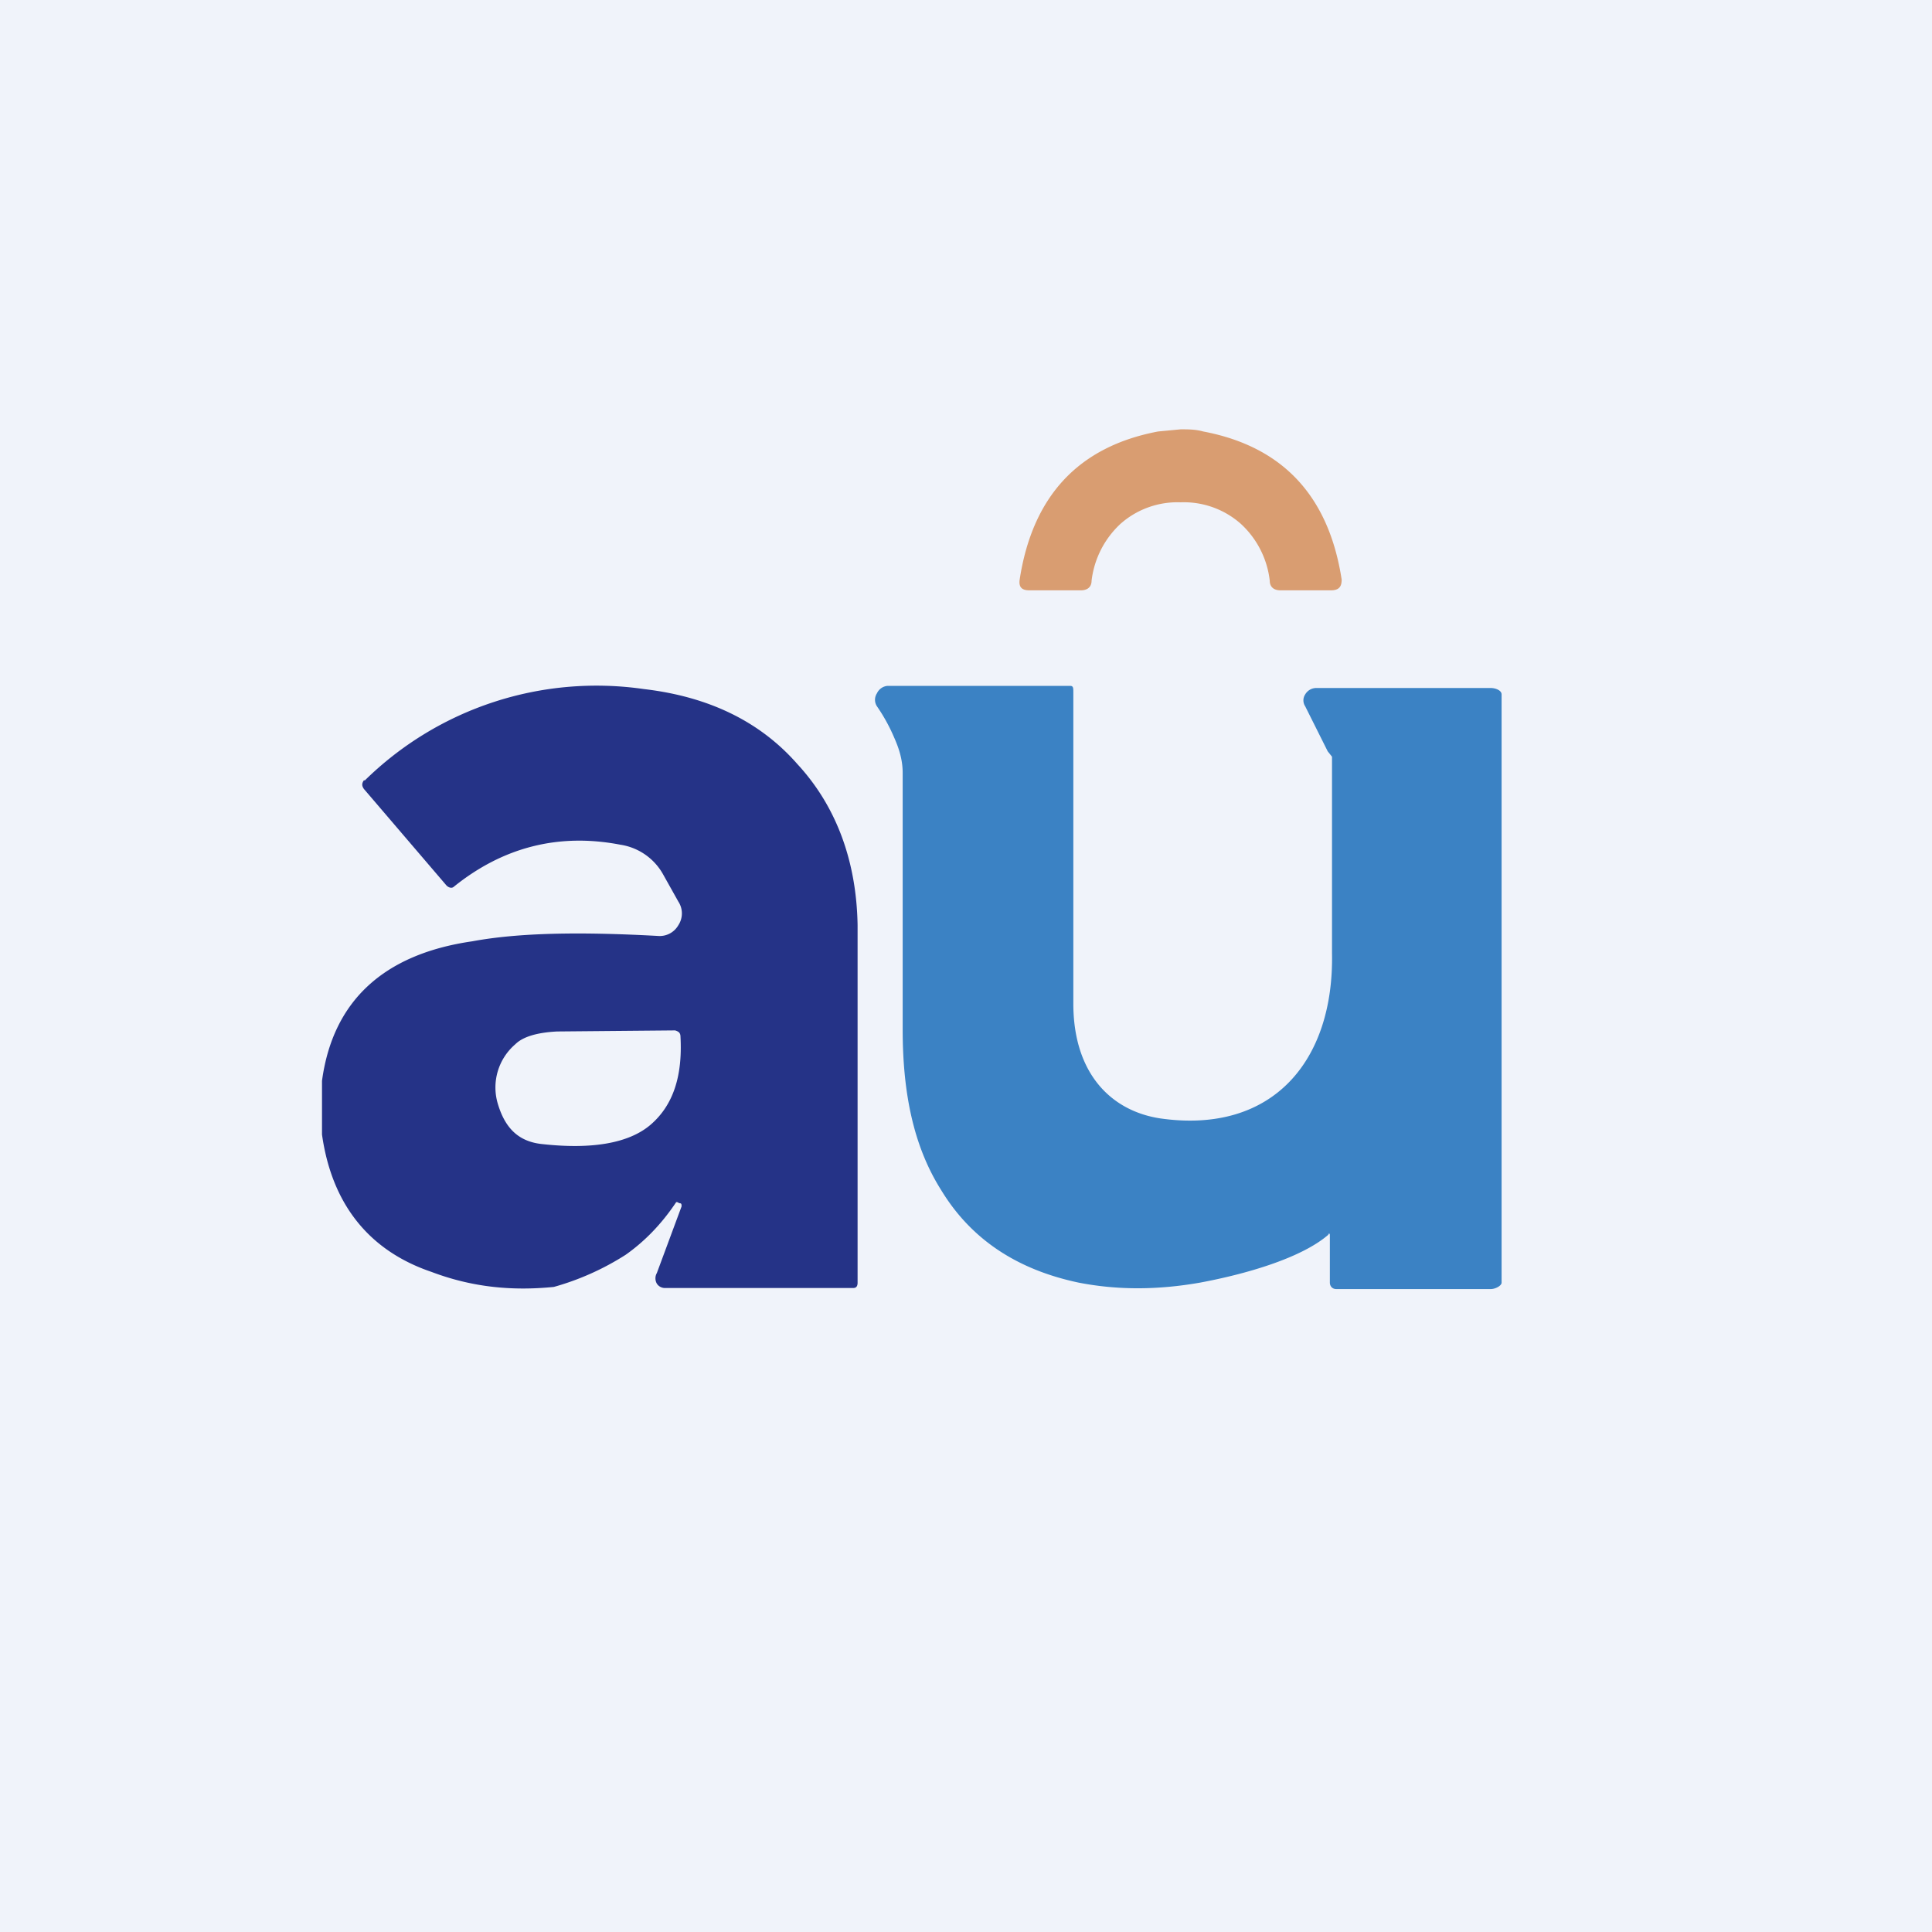
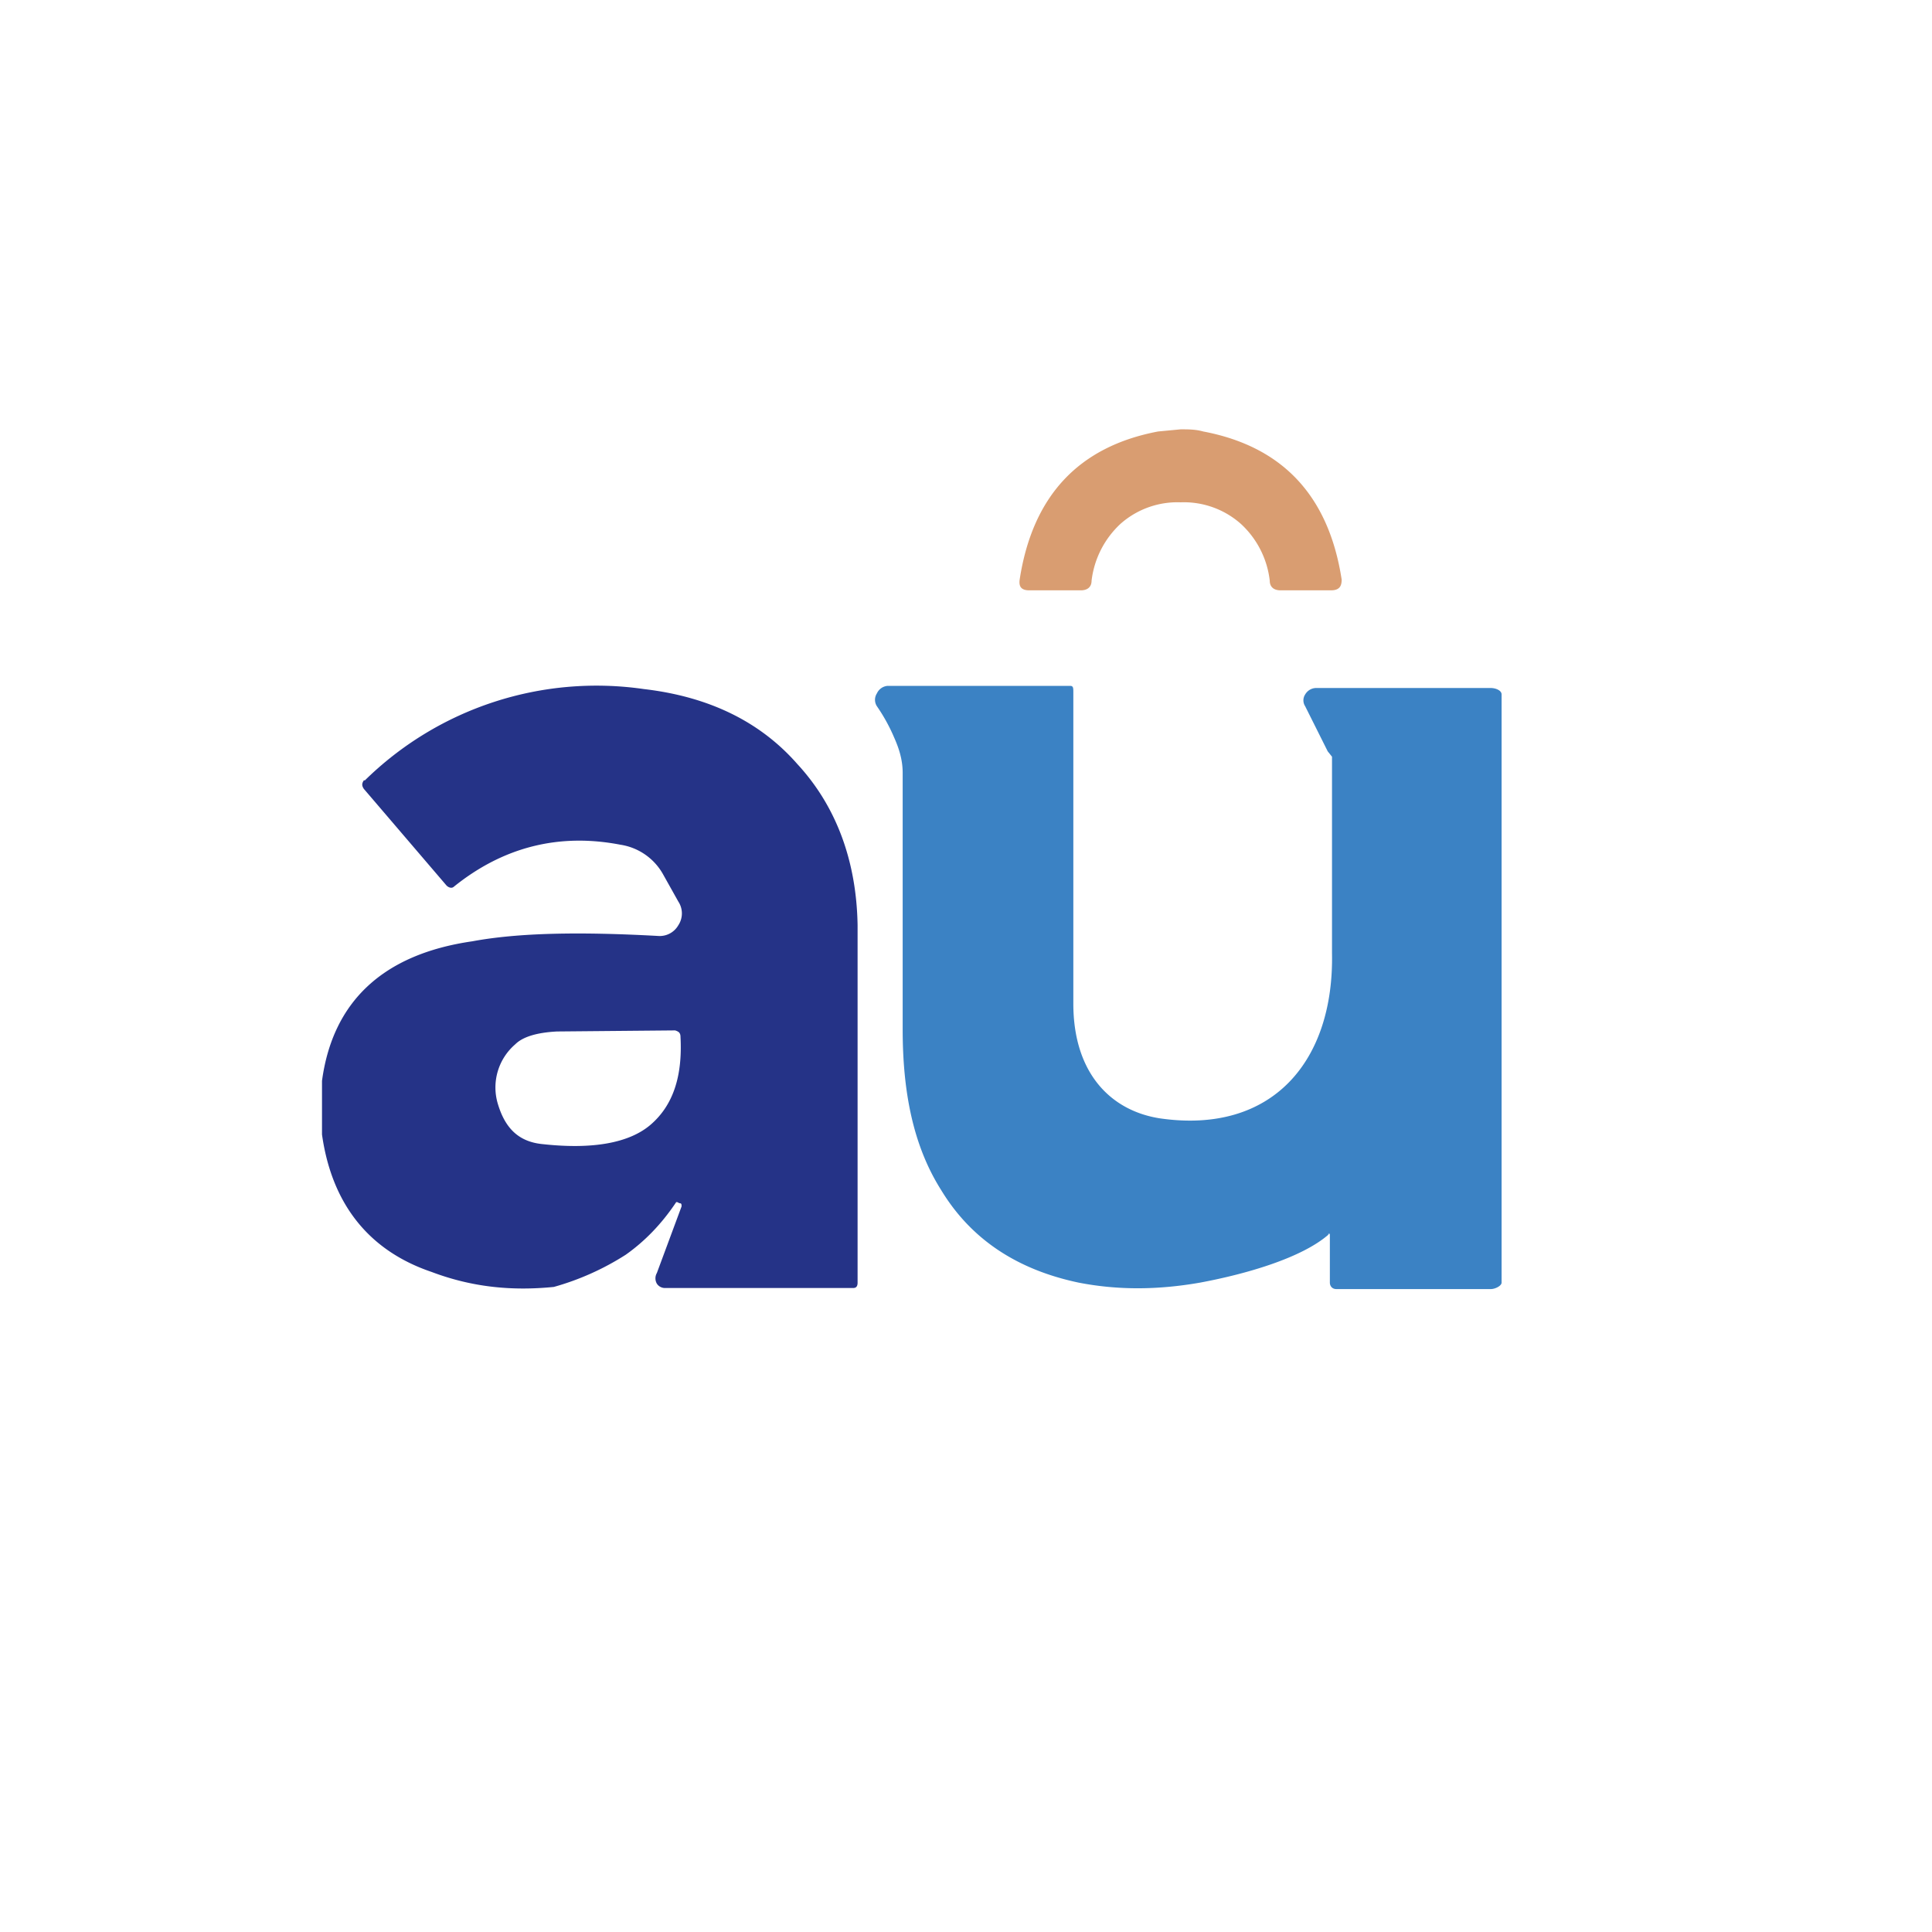
<svg xmlns="http://www.w3.org/2000/svg" width="18" height="18" viewBox="0 0 18 18">
-   <path fill="#F0F3FA" d="M0 0h18v18H0z" />
  <path d="M11 4c.07 0 .14 0 .21.02.74.14 1.17.6 1.29 1.38 0 .06-.02.1-.1.1h-.47c-.06 0-.1-.03-.1-.09a.85.85 0 0 0-.27-.53.8.8 0 0 0-.56-.2.8.8 0 0 0-.56.2.86.86 0 0 0-.27.53c0 .06-.04.09-.1.09h-.48c-.07 0-.1-.03-.09-.1.12-.78.55-1.24 1.29-1.38L11 4Z" fill="#D99D71" />
  <path d="M12.38 11.5c-.25.22-.77.37-1.2.45-.4.07-.77.07-1.13 0-.57-.12-1-.4-1.28-.86-.26-.41-.36-.91-.36-1.5V7.2c0-.13-.04-.24-.08-.33a1.64 1.64 0 0 0-.16-.29.11.11 0 0 1 0-.12.12.12 0 0 1 .1-.07h1.7c.03 0 .03.02.03.06v2.9c0 .65.35 1 .81 1.07 1.05.15 1.62-.54 1.6-1.54V7.05L12.37 7l-.21-.42a.1.1 0 0 1 0-.11.12.12 0 0 1 .11-.06h1.62c.04 0 .1.02.1.06v5.48c0 .03-.06.06-.1.06h-1.44c-.04 0-.06-.03-.06-.06v-.43c0-.03 0-.03-.02-.02Z" fill="#3B82C4" />
  <path d="M3.4 7.27A3.08 3.08 0 0 1 6 6.42c.6.07 1.08.3 1.43.7.36.39.55.9.56 1.5v3.33c0 .03-.01.05-.04.05H6.2a.09.09 0 0 1-.08-.04.1.1 0 0 1 0-.1l.23-.62c0-.02 0-.03-.02-.03l-.02-.01H6.3c-.14.21-.3.37-.47.49a2.48 2.48 0 0 1-.67.3c-.4.04-.77 0-1.14-.14-.59-.2-.93-.64-1.02-1.28v-.5c.1-.74.57-1.18 1.4-1.3.43-.08 1-.09 1.73-.05a.2.2 0 0 0 .19-.1.2.2 0 0 0 0-.22l-.14-.25a.55.55 0 0 0-.4-.28c-.57-.11-1.09.02-1.55.39-.02.02-.05.01-.07-.01l-.77-.9c-.02-.03-.02-.05 0-.08Zm1.79 2.34c-.19.01-.32.05-.39.12a.53.53 0 0 0-.16.56c.07.23.2.35.42.37.46.05.8-.01 1-.18.21-.18.3-.45.28-.82 0-.04-.02-.05-.05-.06l-1.1.01Z" fill="#253387" />
</svg>